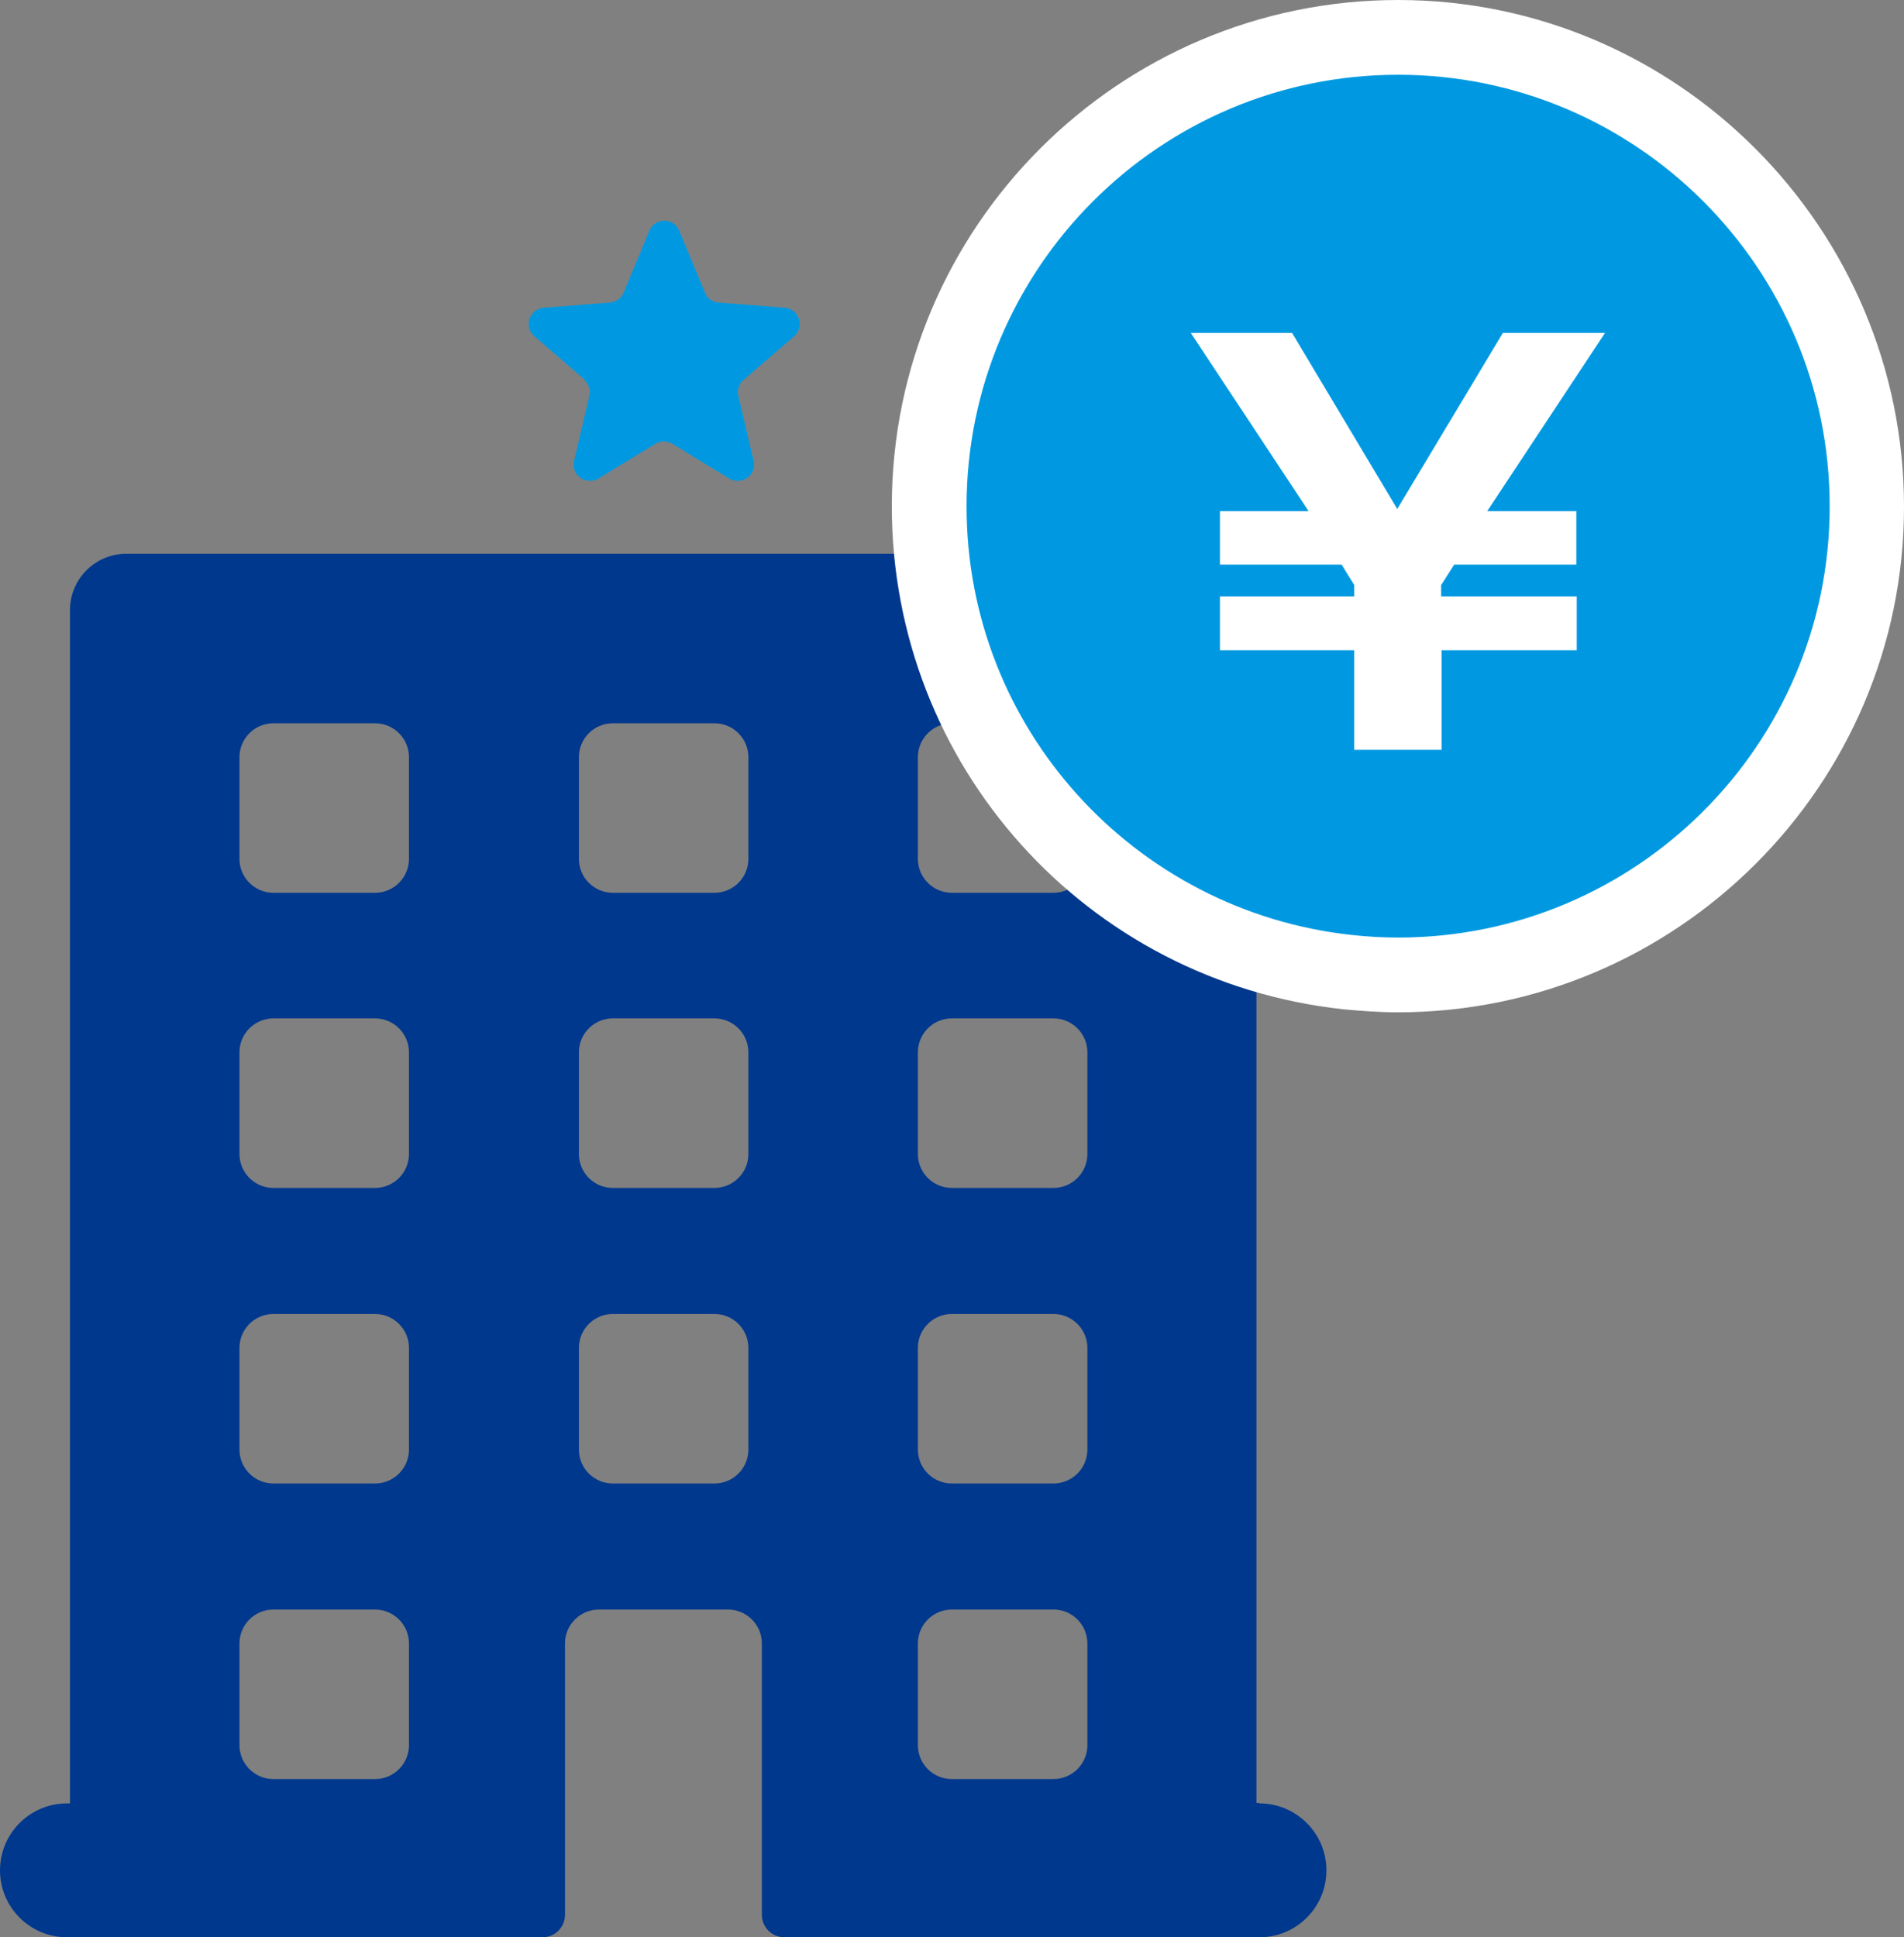
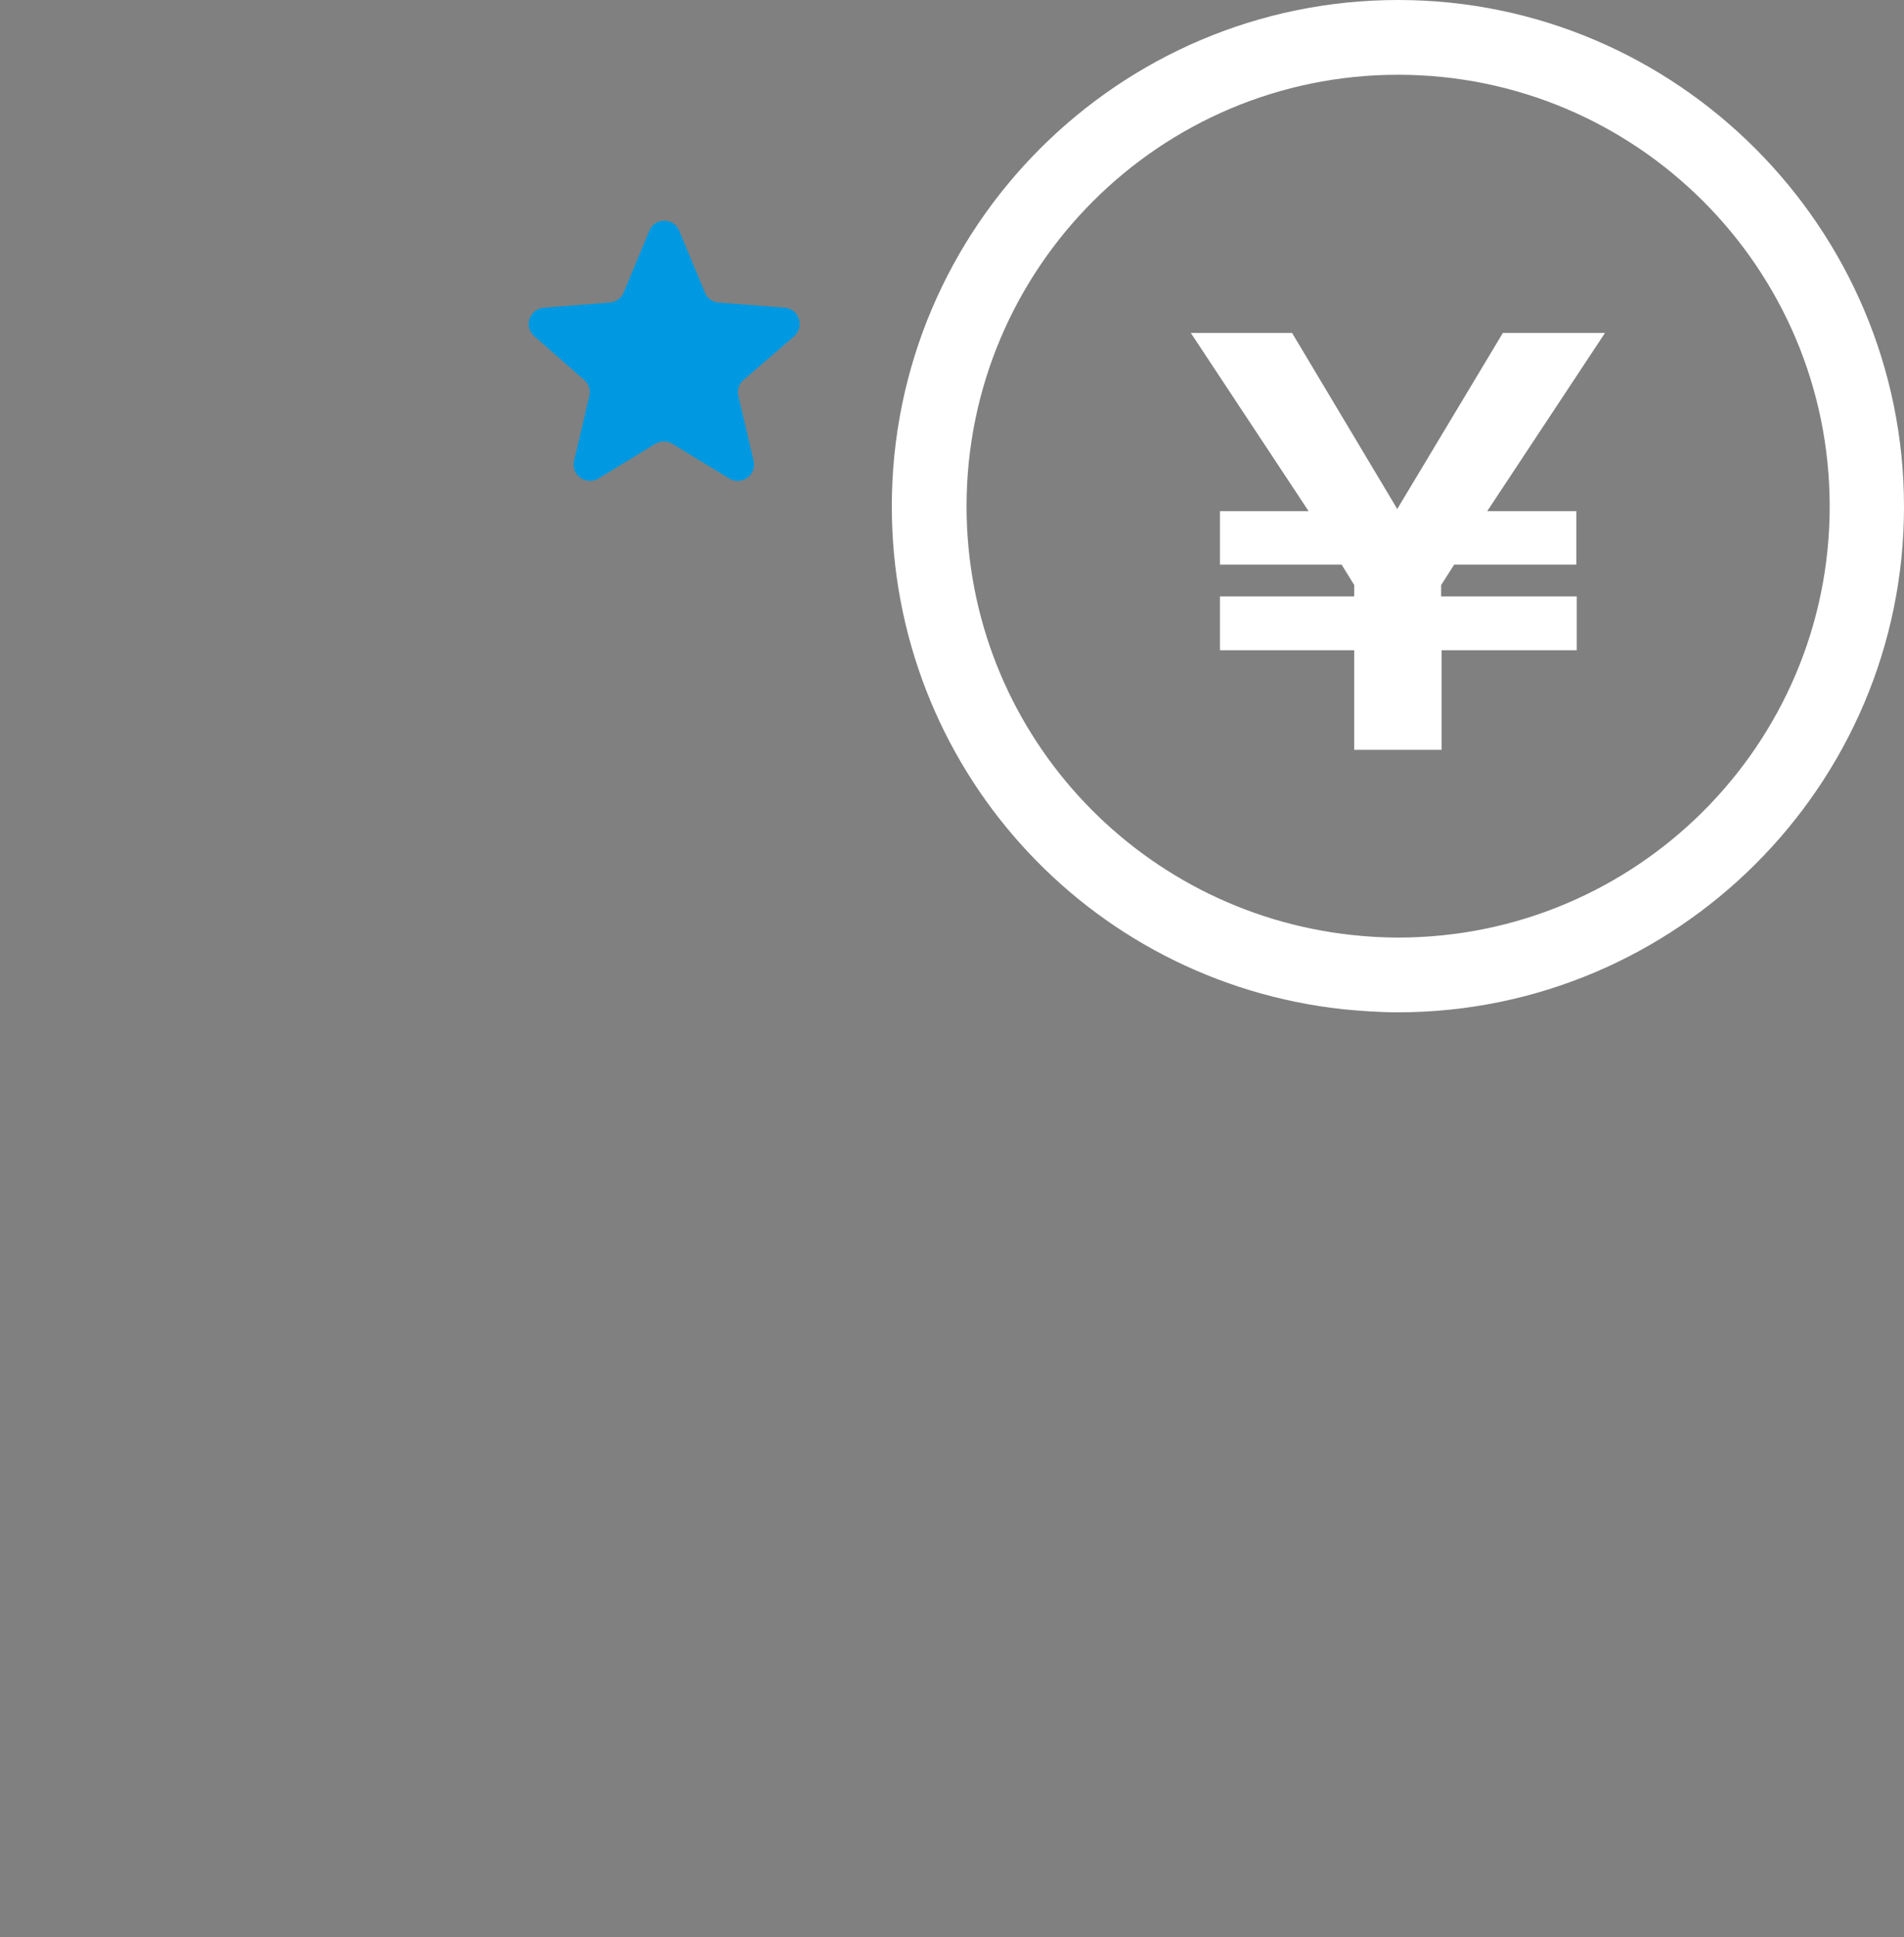
<svg xmlns="http://www.w3.org/2000/svg" id="_レイヤー_2" data-name="レイヤー_2" viewBox="0 0 43.81 44.57">
  <rect x="0" y="0" width="43.81" height="44.57" fill="#808080" stroke="none" />
  <defs>
    <style>
      .cls-1 {
        fill: #0099e1;
      }

      .cls-2 {
        fill: #00388d;
      }

      .cls-3 {
        fill: #fff;
      }
    </style>
  </defs>
  <g id="_文字" data-name="文字">
    <g>
      <g>
        <g>
-           <path class="cls-1" d="M13.44,8.74c.11.09.15.23.12.37l-.35,1.49c-.08.32.27.58.56.41l1.31-.8c.12-.07.27-.07.39,0l1.31.8c.28.17.64-.08.56-.41l-.35-1.49c-.03-.14.01-.28.12-.37l1.16-1c.25-.22.12-.63-.21-.66l-1.53-.12c-.14-.01-.26-.1-.31-.23l-.59-1.42c-.13-.31-.56-.31-.69,0l-.59,1.42c-.05.13-.18.22-.31.23l-1.53.12c-.33.03-.47.44-.21.66l1.16,1Z" />
-           <path class="cls-2" d="M28.98,41.48h-.07V14.04c0-.72-.58-1.3-1.3-1.3H2.91c-.72,0-1.3.58-1.3,1.3v27.45h-.07c-.85,0-1.54.69-1.54,1.54s.69,1.54,1.54,1.54h10.94c.29,0,.52-.23.52-.52v-6.24c0-.43.35-.78.78-.78h2.97c.43,0,.78.35.78.78v6.24c0,.29.23.52.52.52h10.93c.85,0,1.54-.69,1.54-1.54s-.69-1.54-1.54-1.54ZM9.41,40.15c0,.43-.35.78-.78.78h-2.34c-.43,0-.78-.35-.78-.78v-2.34c0-.43.35-.78.78-.78h2.34c.43,0,.78.35.78.78v2.34ZM9.41,33.35c0,.43-.35.78-.78.78h-2.34c-.43,0-.78-.35-.78-.78v-2.34c0-.43.35-.78.78-.78h2.34c.43,0,.78.35.78.78v2.34ZM9.41,26.55c0,.43-.35.78-.78.78h-2.34c-.43,0-.78-.35-.78-.78v-2.34c0-.43.35-.78.78-.78h2.34c.43,0,.78.35.78.78v2.34ZM9.41,19.76c0,.43-.35.78-.78.78h-2.34c-.43,0-.78-.35-.78-.78v-2.34c0-.43.35-.78.78-.78h2.34c.43,0,.78.35.78.78v2.34ZM17.22,33.35c0,.43-.35.78-.78.78h-2.34c-.43,0-.78-.35-.78-.78v-2.34c0-.43.35-.78.78-.78h2.34c.43,0,.78.35.78.78v2.34ZM17.22,26.55c0,.43-.35.78-.78.78h-2.34c-.43,0-.78-.35-.78-.78v-2.34c0-.43.35-.78.78-.78h2.34c.43,0,.78.35.78.78v2.34ZM17.22,19.76c0,.43-.35.78-.78.78h-2.34c-.43,0-.78-.35-.78-.78v-2.34c0-.43.35-.78.78-.78h2.34c.43,0,.78.35.78.78v2.34ZM25.02,40.15c0,.43-.35.78-.78.78h-2.34c-.43,0-.78-.35-.78-.78v-2.34c0-.43.35-.78.78-.78h2.34c.43,0,.78.35.78.78v2.34ZM25.02,33.35c0,.43-.35.78-.78.78h-2.34c-.43,0-.78-.35-.78-.78v-2.34c0-.43.35-.78.78-.78h2.34c.43,0,.78.35.78.78v2.34ZM25.02,26.55c0,.43-.35.78-.78.78h-2.34c-.43,0-.78-.35-.78-.78v-2.34c0-.43.35-.78.78-.78h2.34c.43,0,.78.35.78.78v2.34ZM25.02,19.76c0,.43-.35.78-.78.78h-2.34c-.43,0-.78-.35-.78-.78v-2.34c0-.43.35-.78.78-.78h2.34c.43,0,.78.35.78.78v2.34Z" />
+           <path class="cls-1" d="M13.44,8.74c.11.09.15.23.12.37l-.35,1.49c-.08.32.27.58.56.41l1.31-.8c.12-.07.27-.07.39,0l1.31.8c.28.17.64-.08.56-.41l-.35-1.49c-.03-.14.01-.28.12-.37l1.16-1c.25-.22.12-.63-.21-.66l-1.53-.12c-.14-.01-.26-.1-.31-.23l-.59-1.42c-.13-.31-.56-.31-.69,0l-.59,1.42c-.05.13-.18.22-.31.23l-1.53.12c-.33.03-.47.44-.21.66Z" />
        </g>
        <g>
-           <path class="cls-1" d="M32.17,22.42c-.38,0-.77-.02-1.16-.06-5.49-.59-9.63-5.2-9.63-10.71,0-5.95,4.84-10.79,10.79-10.79s10.79,4.84,10.79,10.79c0,2.88-1.12,5.59-3.16,7.62-2.04,2.03-4.75,3.15-7.63,3.15h0Z" />
          <path class="cls-3" d="M32.17,1.72c5.48,0,9.93,4.45,9.93,9.93s-4.45,9.92-9.93,9.92c-.35,0-.71-.02-1.07-.06-4.98-.54-8.86-4.74-8.86-9.86,0-5.48,4.45-9.93,9.93-9.93M32.17,0c-6.42,0-11.65,5.22-11.65,11.65,0,5.96,4.47,10.93,10.39,11.57.42.04.84.07,1.25.07,6.42,0,11.65-5.22,11.65-11.63S38.59,0,32.17,0h0Z" />
        </g>
      </g>
      <path class="cls-3" d="M36.28,13.72v1.24h-3.11v2.29h-2.01v-2.29h-3.09v-1.24h3.09v-.26l-.29-.47h-2.8v-1.23h2.04l-2.71-4.1h2.33l2.42,4.05,2.43-4.05h2.35l-2.71,4.1h2.05v1.23h-2.81l-.3.47v.26h3.11Z" />
    </g>
  </g>
</svg>